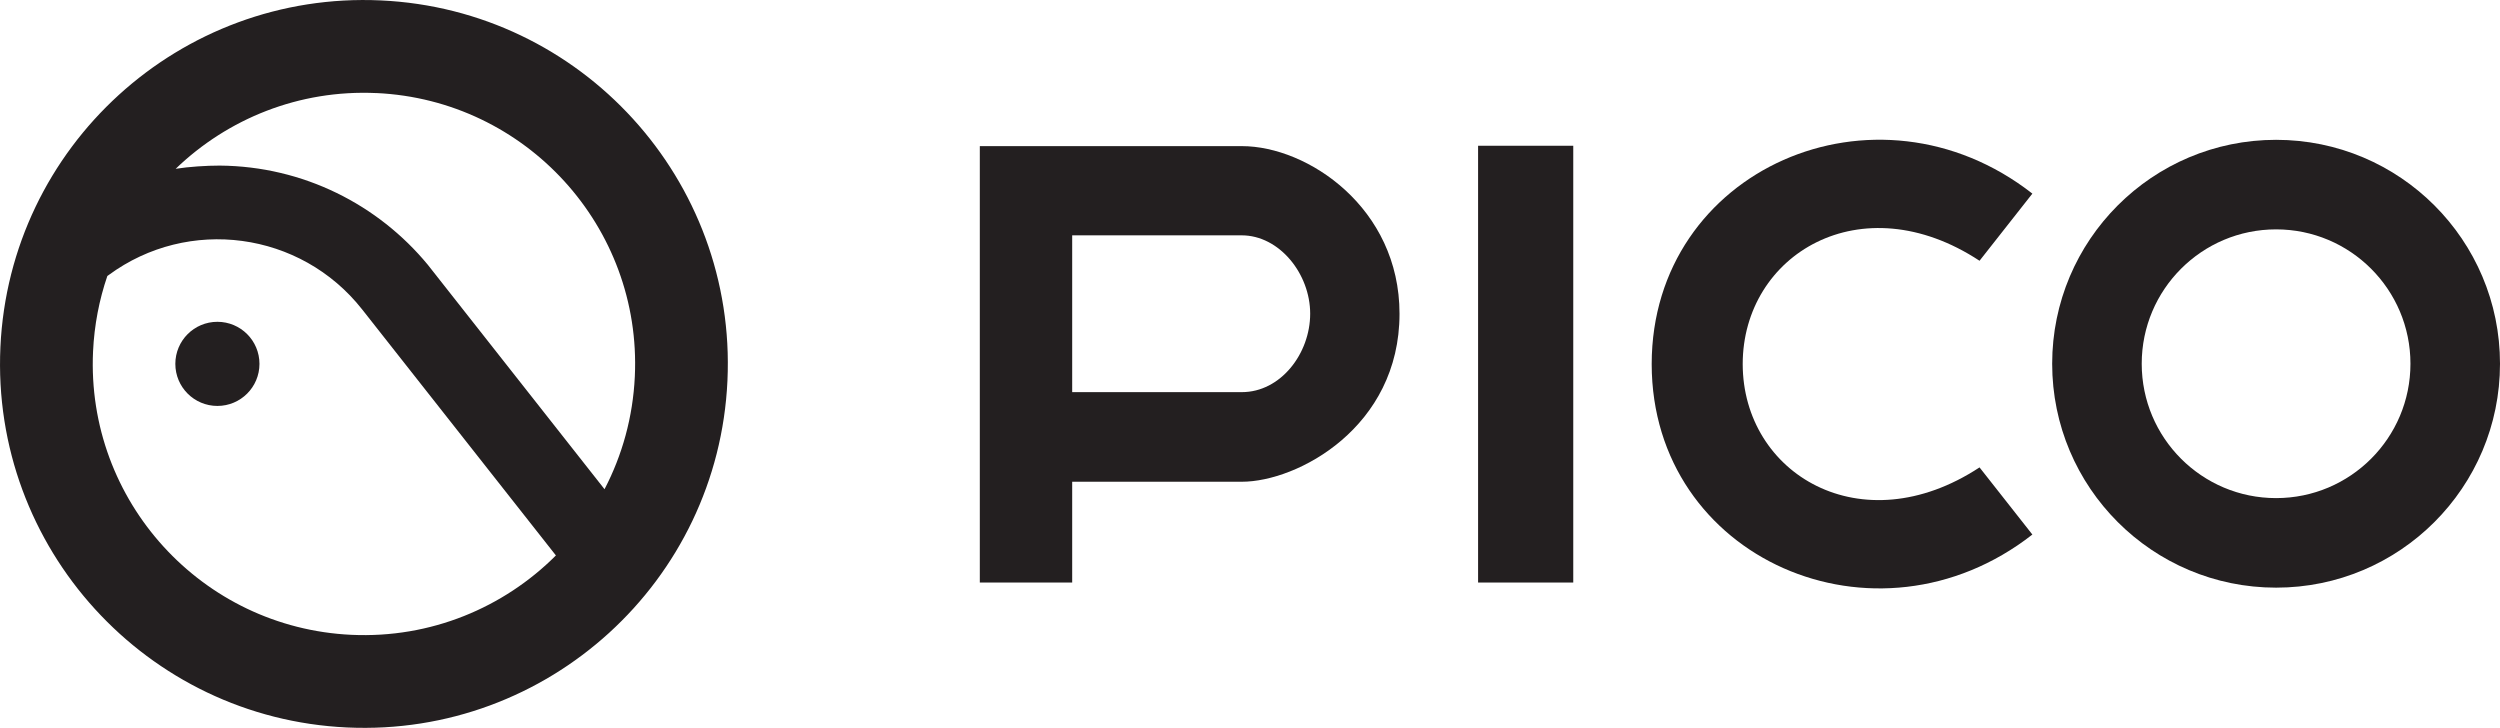
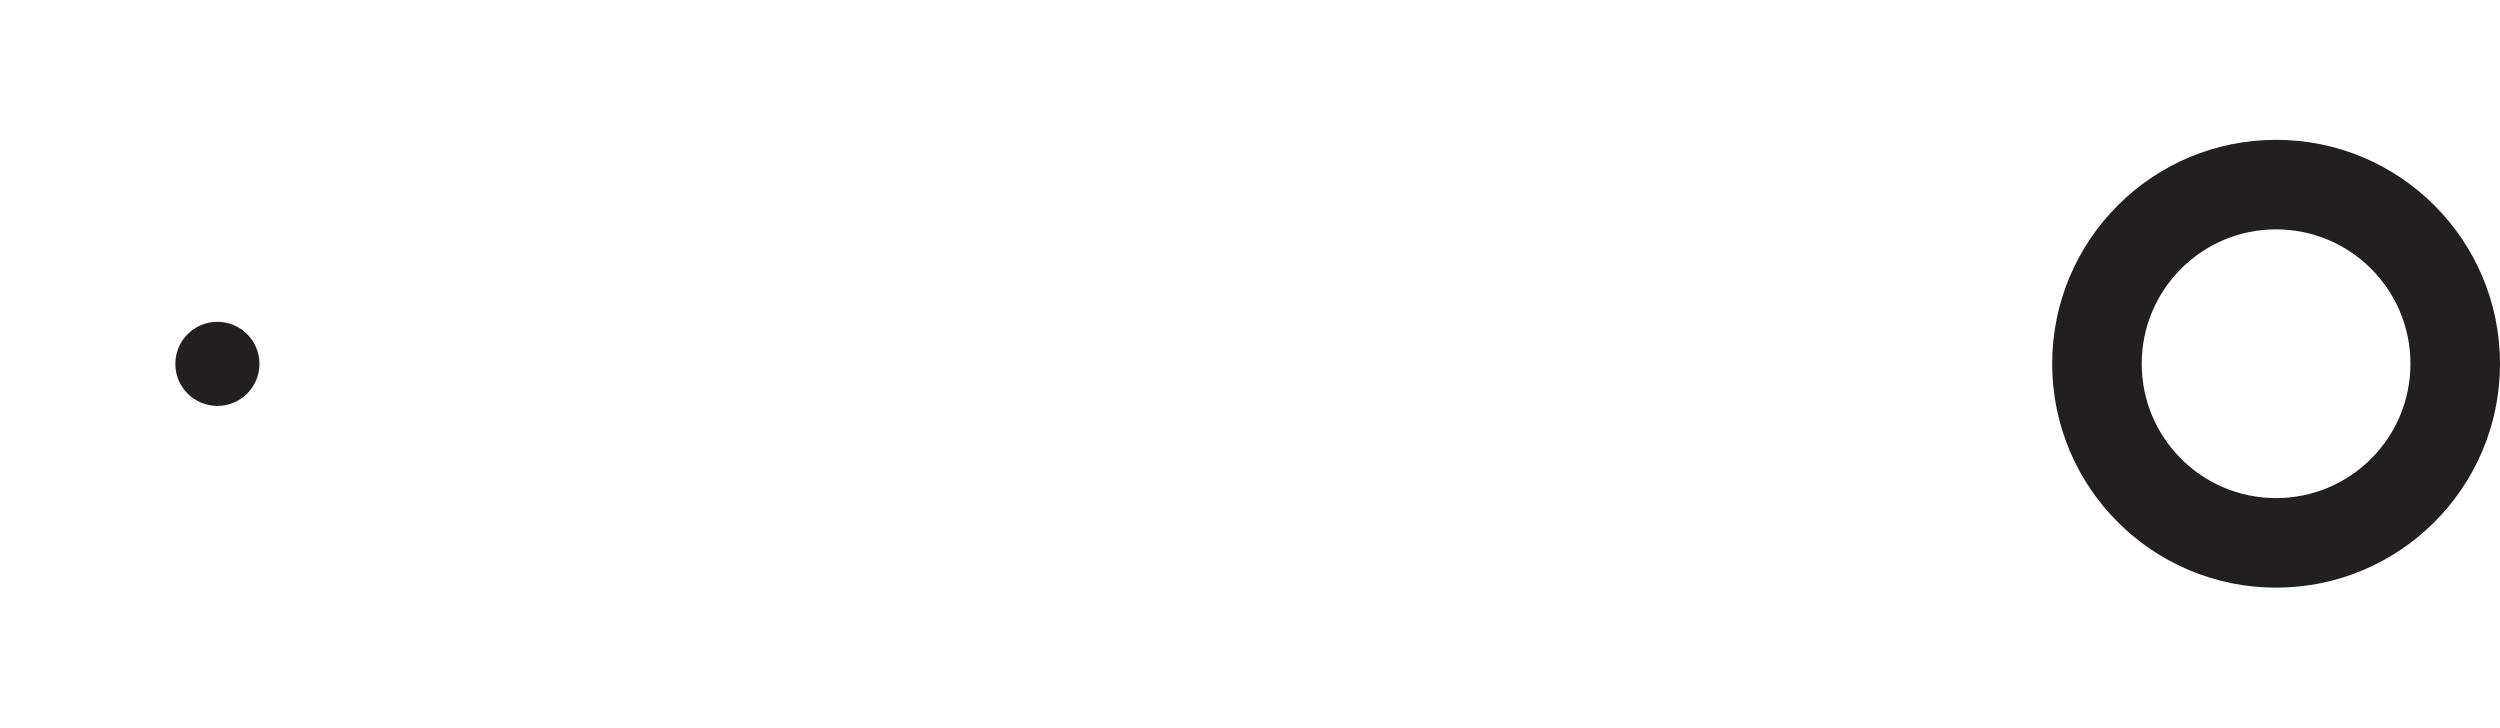
<svg xmlns="http://www.w3.org/2000/svg" id="Layer_2" data-name="Layer 2" viewBox="0 0 733.43 213.54">
  <defs>
    <style>
      .cls-1 {
        fill: #231f20;
      }
    </style>
  </defs>
  <g id="Layer_2-2" data-name="Layer 2">
    <g>
-       <path class="cls-1" d="M433.63,170.9h27.92V42.76h-27.92v128.14Z" />
-       <path class="cls-1" d="M287.45,42.86v128.04h27.1v-29.57h49.76c16.32,0,46.27-15.95,46.27-49.29,0-31.1-26.98-49.17-46.23-49.17h-76.9ZM314.55,115.03v-45.99h49.72c11.05,0,20.1,11.27,20.1,22.99s-8.68,23.01-20.04,23.01h-49.78Z" />
-       <path class="cls-1" d="M511.26,106.81c.02-32.15,34.74-53.14,69.48-30.31l15.5-19.7c-45.87-35.85-111.62-7.12-111.68,49.97v.08c.06,57.09,65.81,85.81,111.68,49.97l-15.5-19.7c-34.74,22.81-69.44,1.85-69.48-30.31Z" />
      <g>
-         <path class="cls-1" d="M111.72.12C52.81-2.61,2.84,42.92.12,101.81c-2.73,58.91,42.8,108.88,101.69,111.61,58.91,2.73,108.88-42.81,111.6-101.7C216.16,52.81,170.61,2.84,111.72.12ZM110.46,27.3c43.89,2.05,77.83,39.28,75.78,83.16-.56,11.93-3.71,23.13-8.89,33.06-15.73-19.98-51.71-65.67-51.85-65.85-14.54-17.61-36.49-28.9-61.06-29.09-3.91,0-8.91.32-12.9.94,15.2-14.64,36.16-23.27,58.91-22.21v-.02ZM103.08,186.24c-43.89-2.05-77.83-39.28-75.78-83.16.36-7.72,1.81-15.14,4.19-22.11.26-.2.42-.3.42-.3,23.35-17.17,56.28-12.82,74.34,10.11l56.84,72.17c-15.28,15.3-36.71,24.37-60.01,23.29Z" />
-         <path class="cls-1" d="M63.78,119.09c6.81,0,12.34-5.52,12.34-12.34s-5.52-12.34-12.34-12.34-12.34,5.52-12.34,12.34,5.52,12.34,12.34,12.34Z" />
+         <path class="cls-1" d="M63.78,119.09c6.81,0,12.34-5.52,12.34-12.34s-5.52-12.34-12.34-12.34-12.34,5.52-12.34,12.34,5.52,12.34,12.34,12.34" />
      </g>
      <path class="cls-1" d="M667.74,41.02c-36.28,0-65.69,29.41-65.69,65.69s29.41,65.69,65.69,65.69,65.69-29.41,65.69-65.69-29.41-65.69-65.69-65.69ZM667.74,146.13c-21.77,0-39.42-17.65-39.42-39.42s17.65-39.42,39.42-39.42,39.42,17.65,39.42,39.42-17.65,39.42-39.42,39.42Z" />
    </g>
  </g>
</svg>